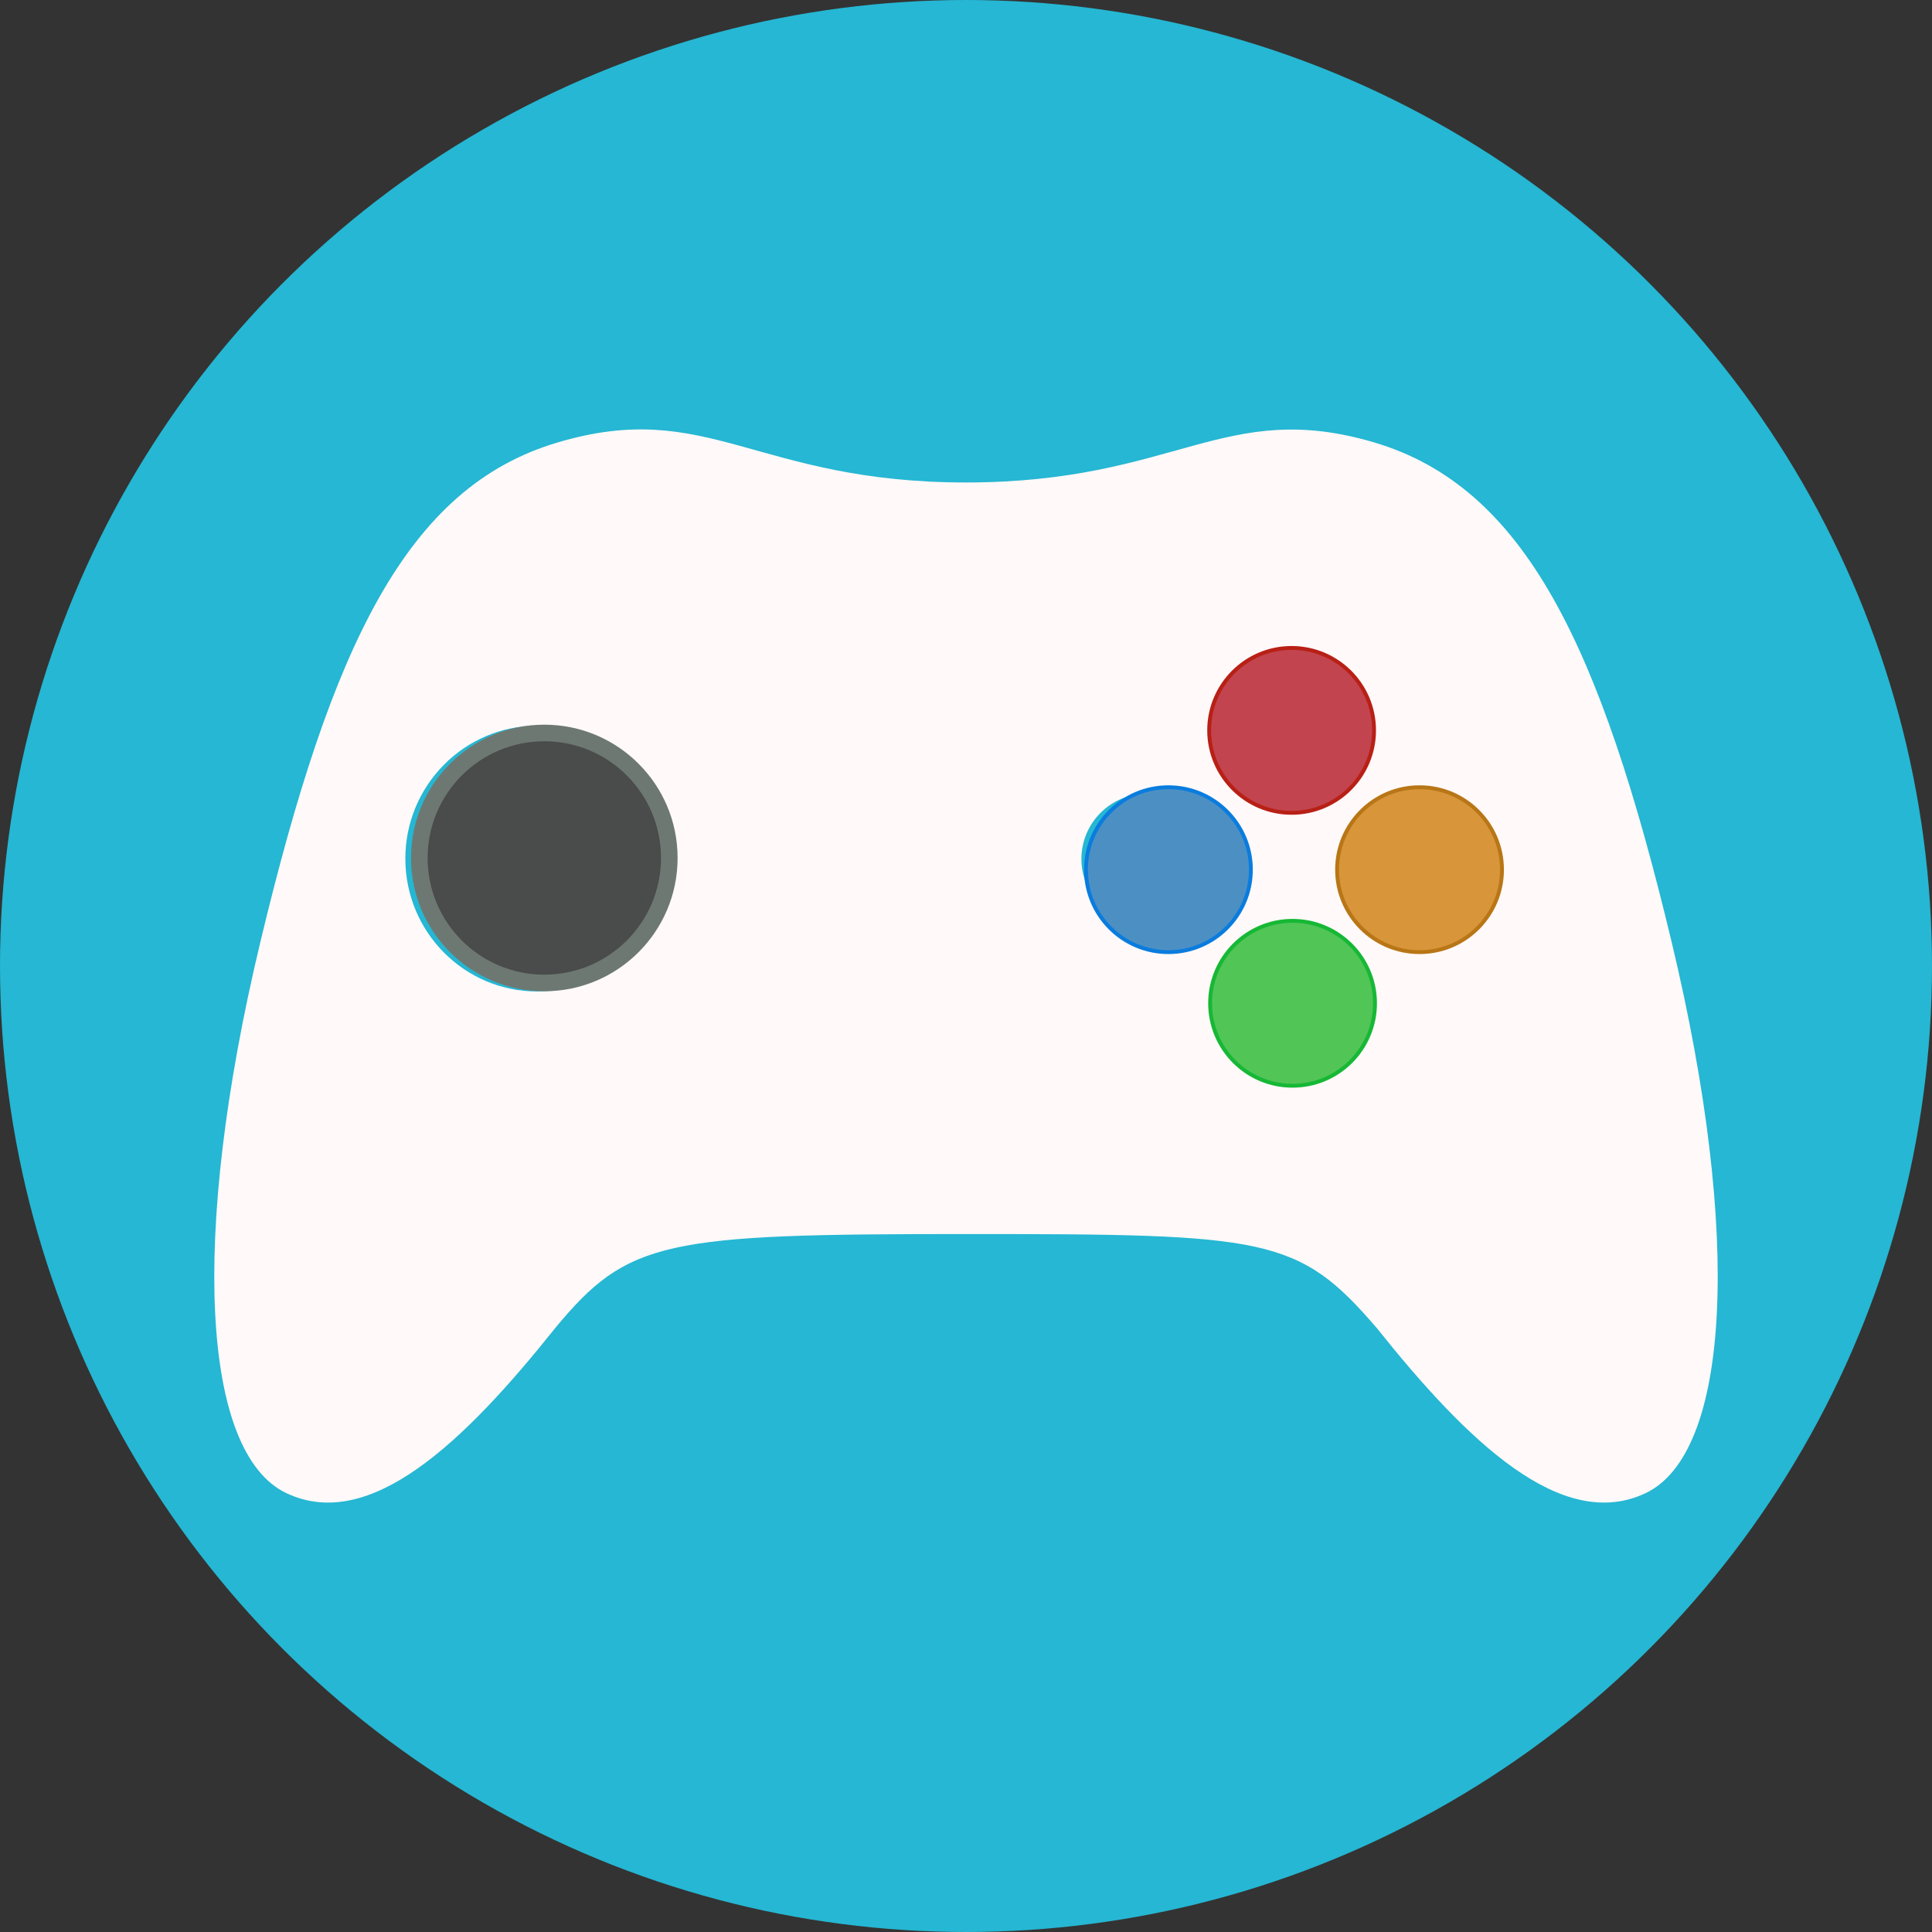
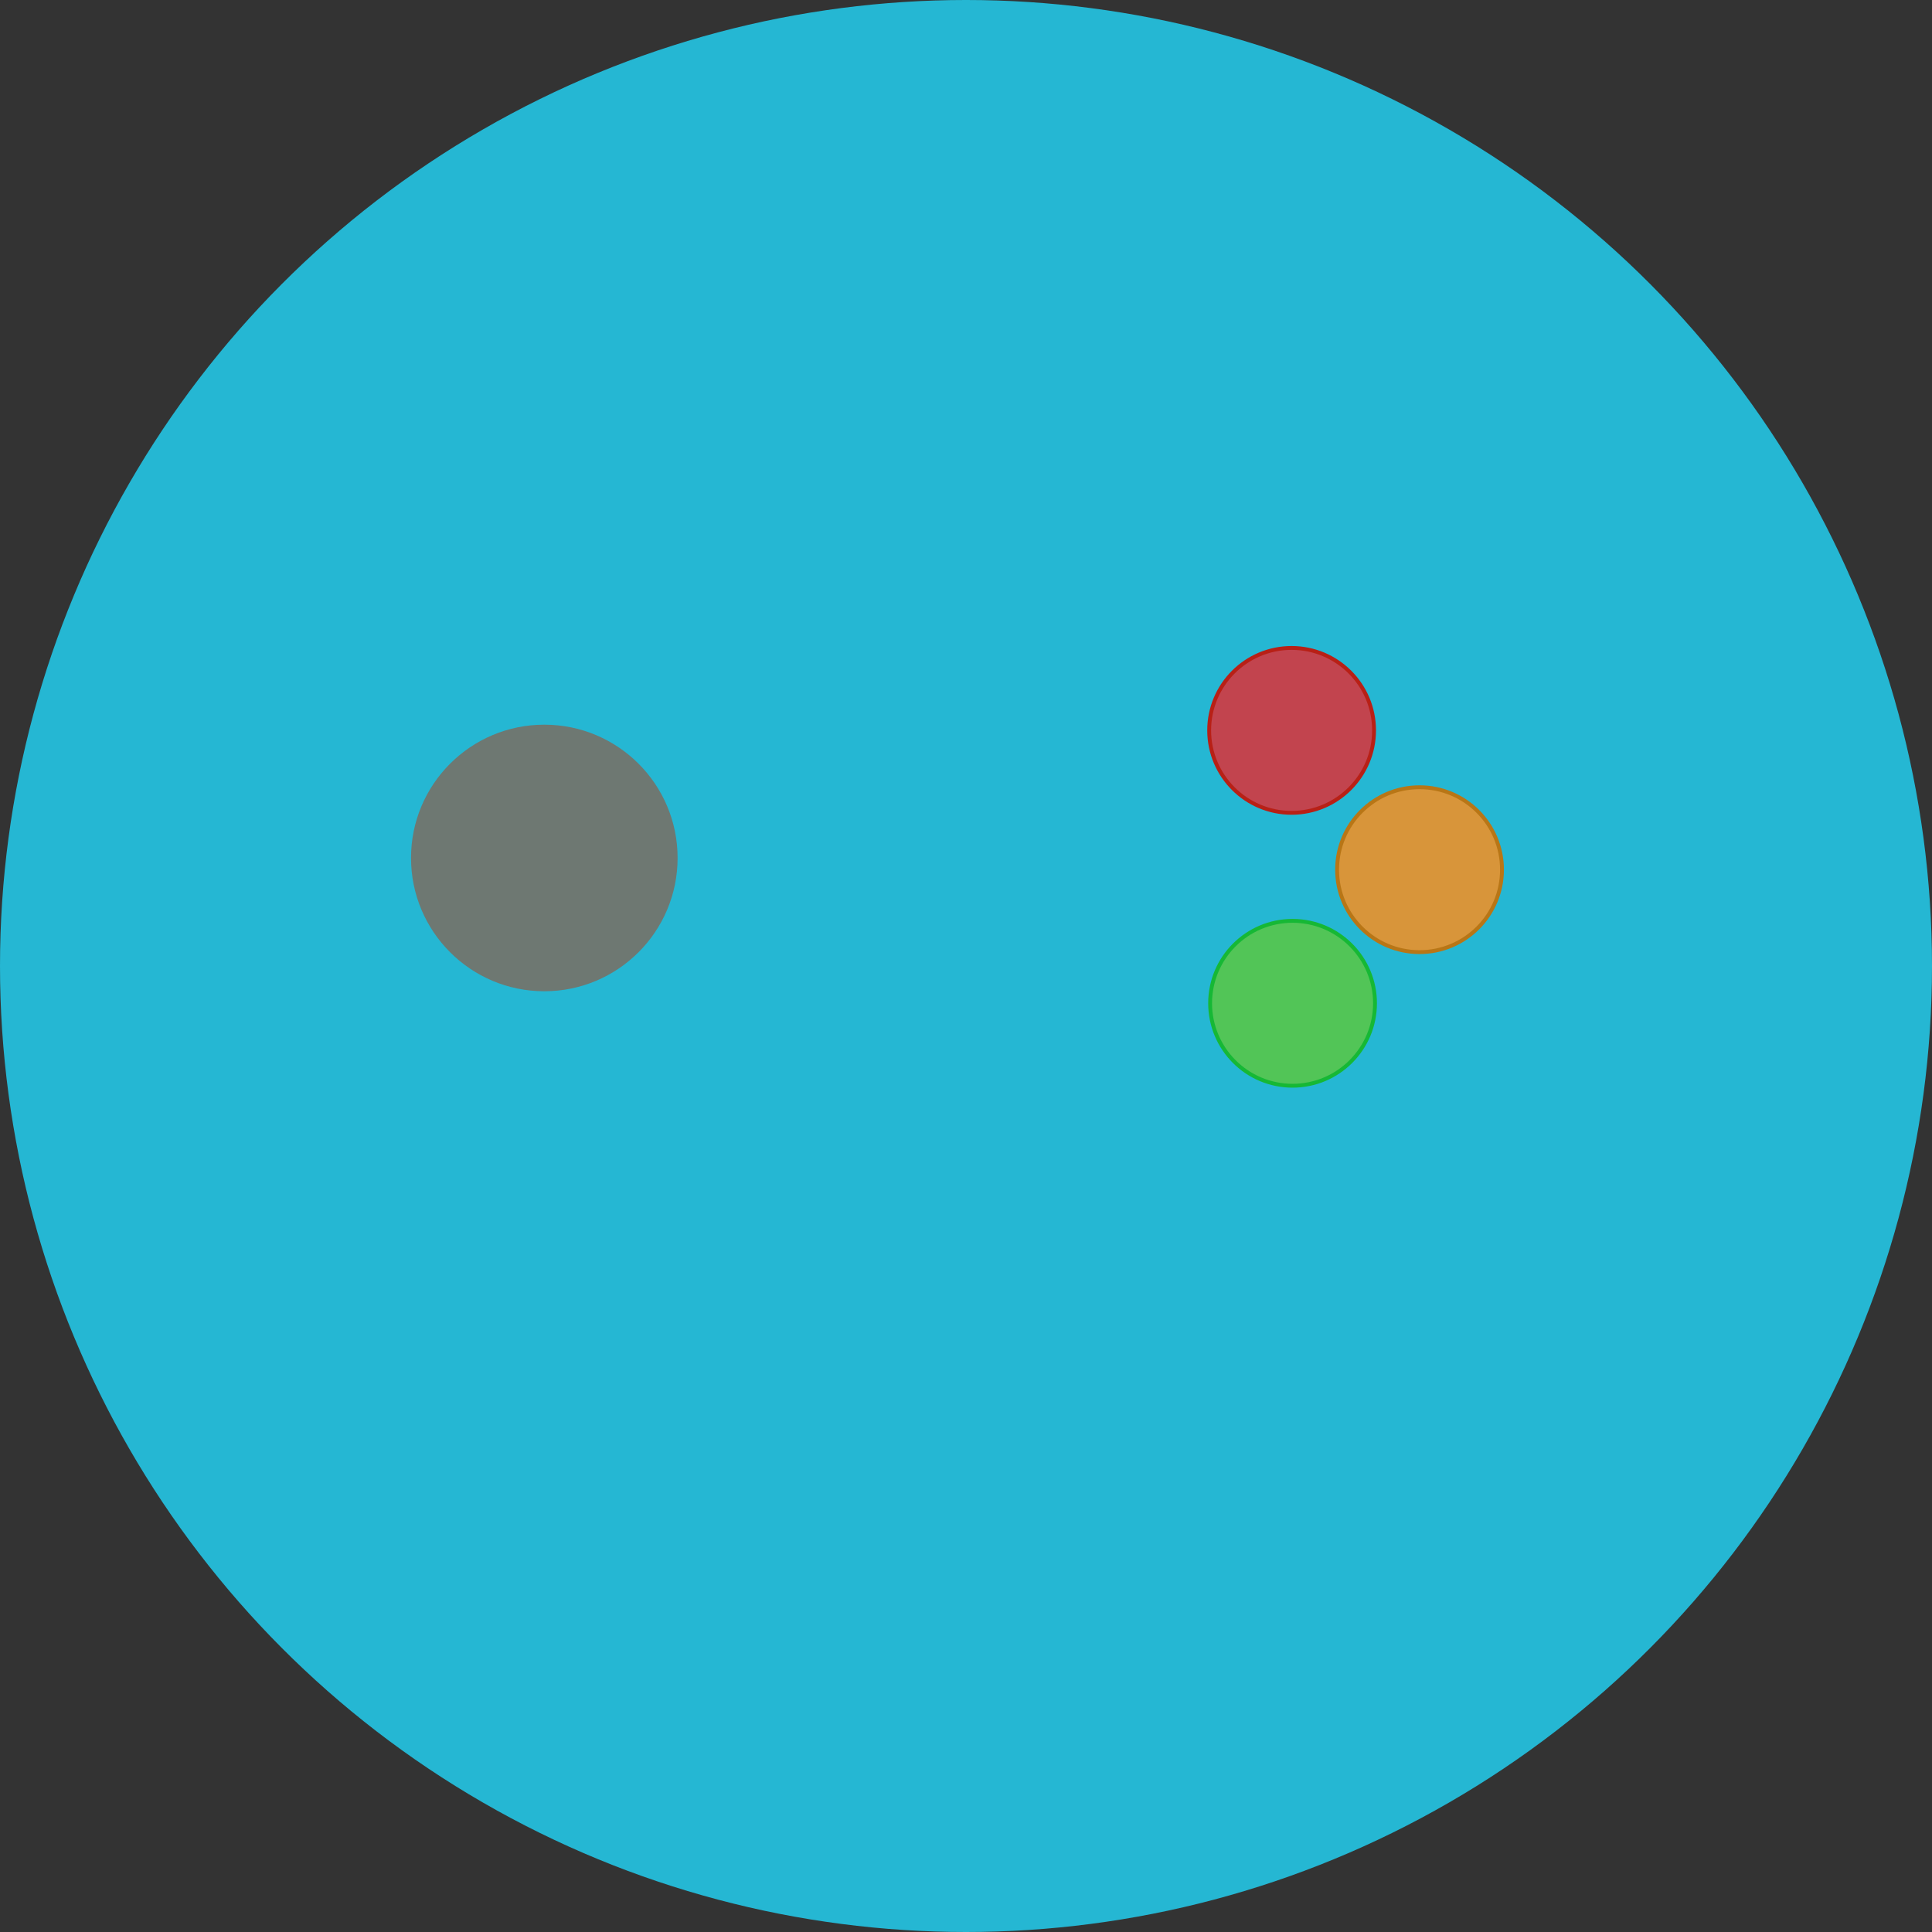
<svg xmlns="http://www.w3.org/2000/svg" height="100%" style="fill-rule:evenodd;clip-rule:evenodd;stroke-miterlimit:1.414;" version="1.1" viewBox="0 0 110 110" width="100%" xml:space="preserve">
  <rect x="0" y="0" width="110" height="110" fill="#333333" stroke="none" />
  <circle cx="55" cy="55" id="circle6" r="55" style="fill:rgb(37,183,211);" />
  <g id="g4190">
-     <path d="M78.267,25.197C69.69,22.657 66.997,27.47 55,27.47C43.003,27.47 40.31,22.637 31.733,25.197C23.155,27.738 18.876,36.735 14.826,53.623C10.776,70.529 11.521,82.736 16.297,85.009C21.073,87.282 26.46,82.067 31.599,75.629C35.763,70.586 37.846,70.261 55,70.261C72.135,70.261 73.912,70.395 78.401,75.629C83.54,82.067 88.927,87.282 93.703,85.009C98.478,82.736 99.224,70.529 95.174,53.623C91.124,36.735 86.826,27.757 78.267,25.197ZM30.586,56.45C26.441,56.45 23.079,53.069 23.079,48.885C23.079,44.721 26.441,41.32 30.586,41.32C34.732,41.32 38.094,44.721 38.094,48.885C38.094,53.049 34.732,56.45 30.586,56.45ZM65.258,52.61C63.233,52.61 61.571,50.948 61.571,48.904C61.571,46.86 63.233,45.198 65.258,45.198C67.302,45.198 68.964,46.86 68.964,48.904C68.945,50.948 67.302,52.61 65.258,52.61ZM73.32,60.71C71.295,60.71 69.633,59.048 69.633,57.004C69.633,54.941 71.295,53.298 73.32,53.298C75.364,53.298 77.026,54.96 77.026,57.004C77.026,59.067 75.364,60.71 73.32,60.71ZM73.32,44.491C71.295,44.491 69.633,42.829 69.633,40.785C69.633,38.741 71.295,37.079 73.32,37.079C75.364,37.079 77.026,38.741 77.026,40.785C77.026,42.829 75.364,44.491 73.32,44.491ZM81.4,52.61C79.356,52.61 77.713,50.948 77.713,48.904C77.713,46.86 79.376,45.198 81.4,45.198C83.425,45.198 85.087,46.86 85.087,48.904C85.087,50.948 83.444,52.61 81.4,52.61L81.4,52.61Z" id="path3" style="fill:rgb(255,249,249);fill-rule:nonzero;" />
    <g id="g4175">
-       <circle cx="66.525" cy="49.516" id="path4167" r="4.694" style="fill:rgb(76,144,195);stroke-width:0.22px;stroke:rgb(10,124,222);" />
      <circle cx="80.823" cy="49.516" id="circle4169" r="4.694" style="fill:rgb(216,149,58);stroke-width:0.22px;stroke:rgb(184,118,22);" />
      <circle cx="73.539" cy="41.585" id="circle4171" r="4.694" style="fill:rgb(194,68,78);stroke-width:0.22px;stroke:rgb(184,32,22);" />
      <circle cx="73.593" cy="57.123" id="circle4173" r="4.694" style="fill:rgb(82,197,87);stroke-width:0.22px;stroke:rgb(22,184,53);" />
    </g>
    <g id="g4161">
      <circle cx="30.991" cy="48.849" id="path4157" r="7.589" style="fill:rgb(110,120,114);" />
-       <circle cx="30.991" cy="48.849" id="circle4159" r="6.644" style="fill:rgb(74,75,75);" />
    </g>
  </g>
</svg>